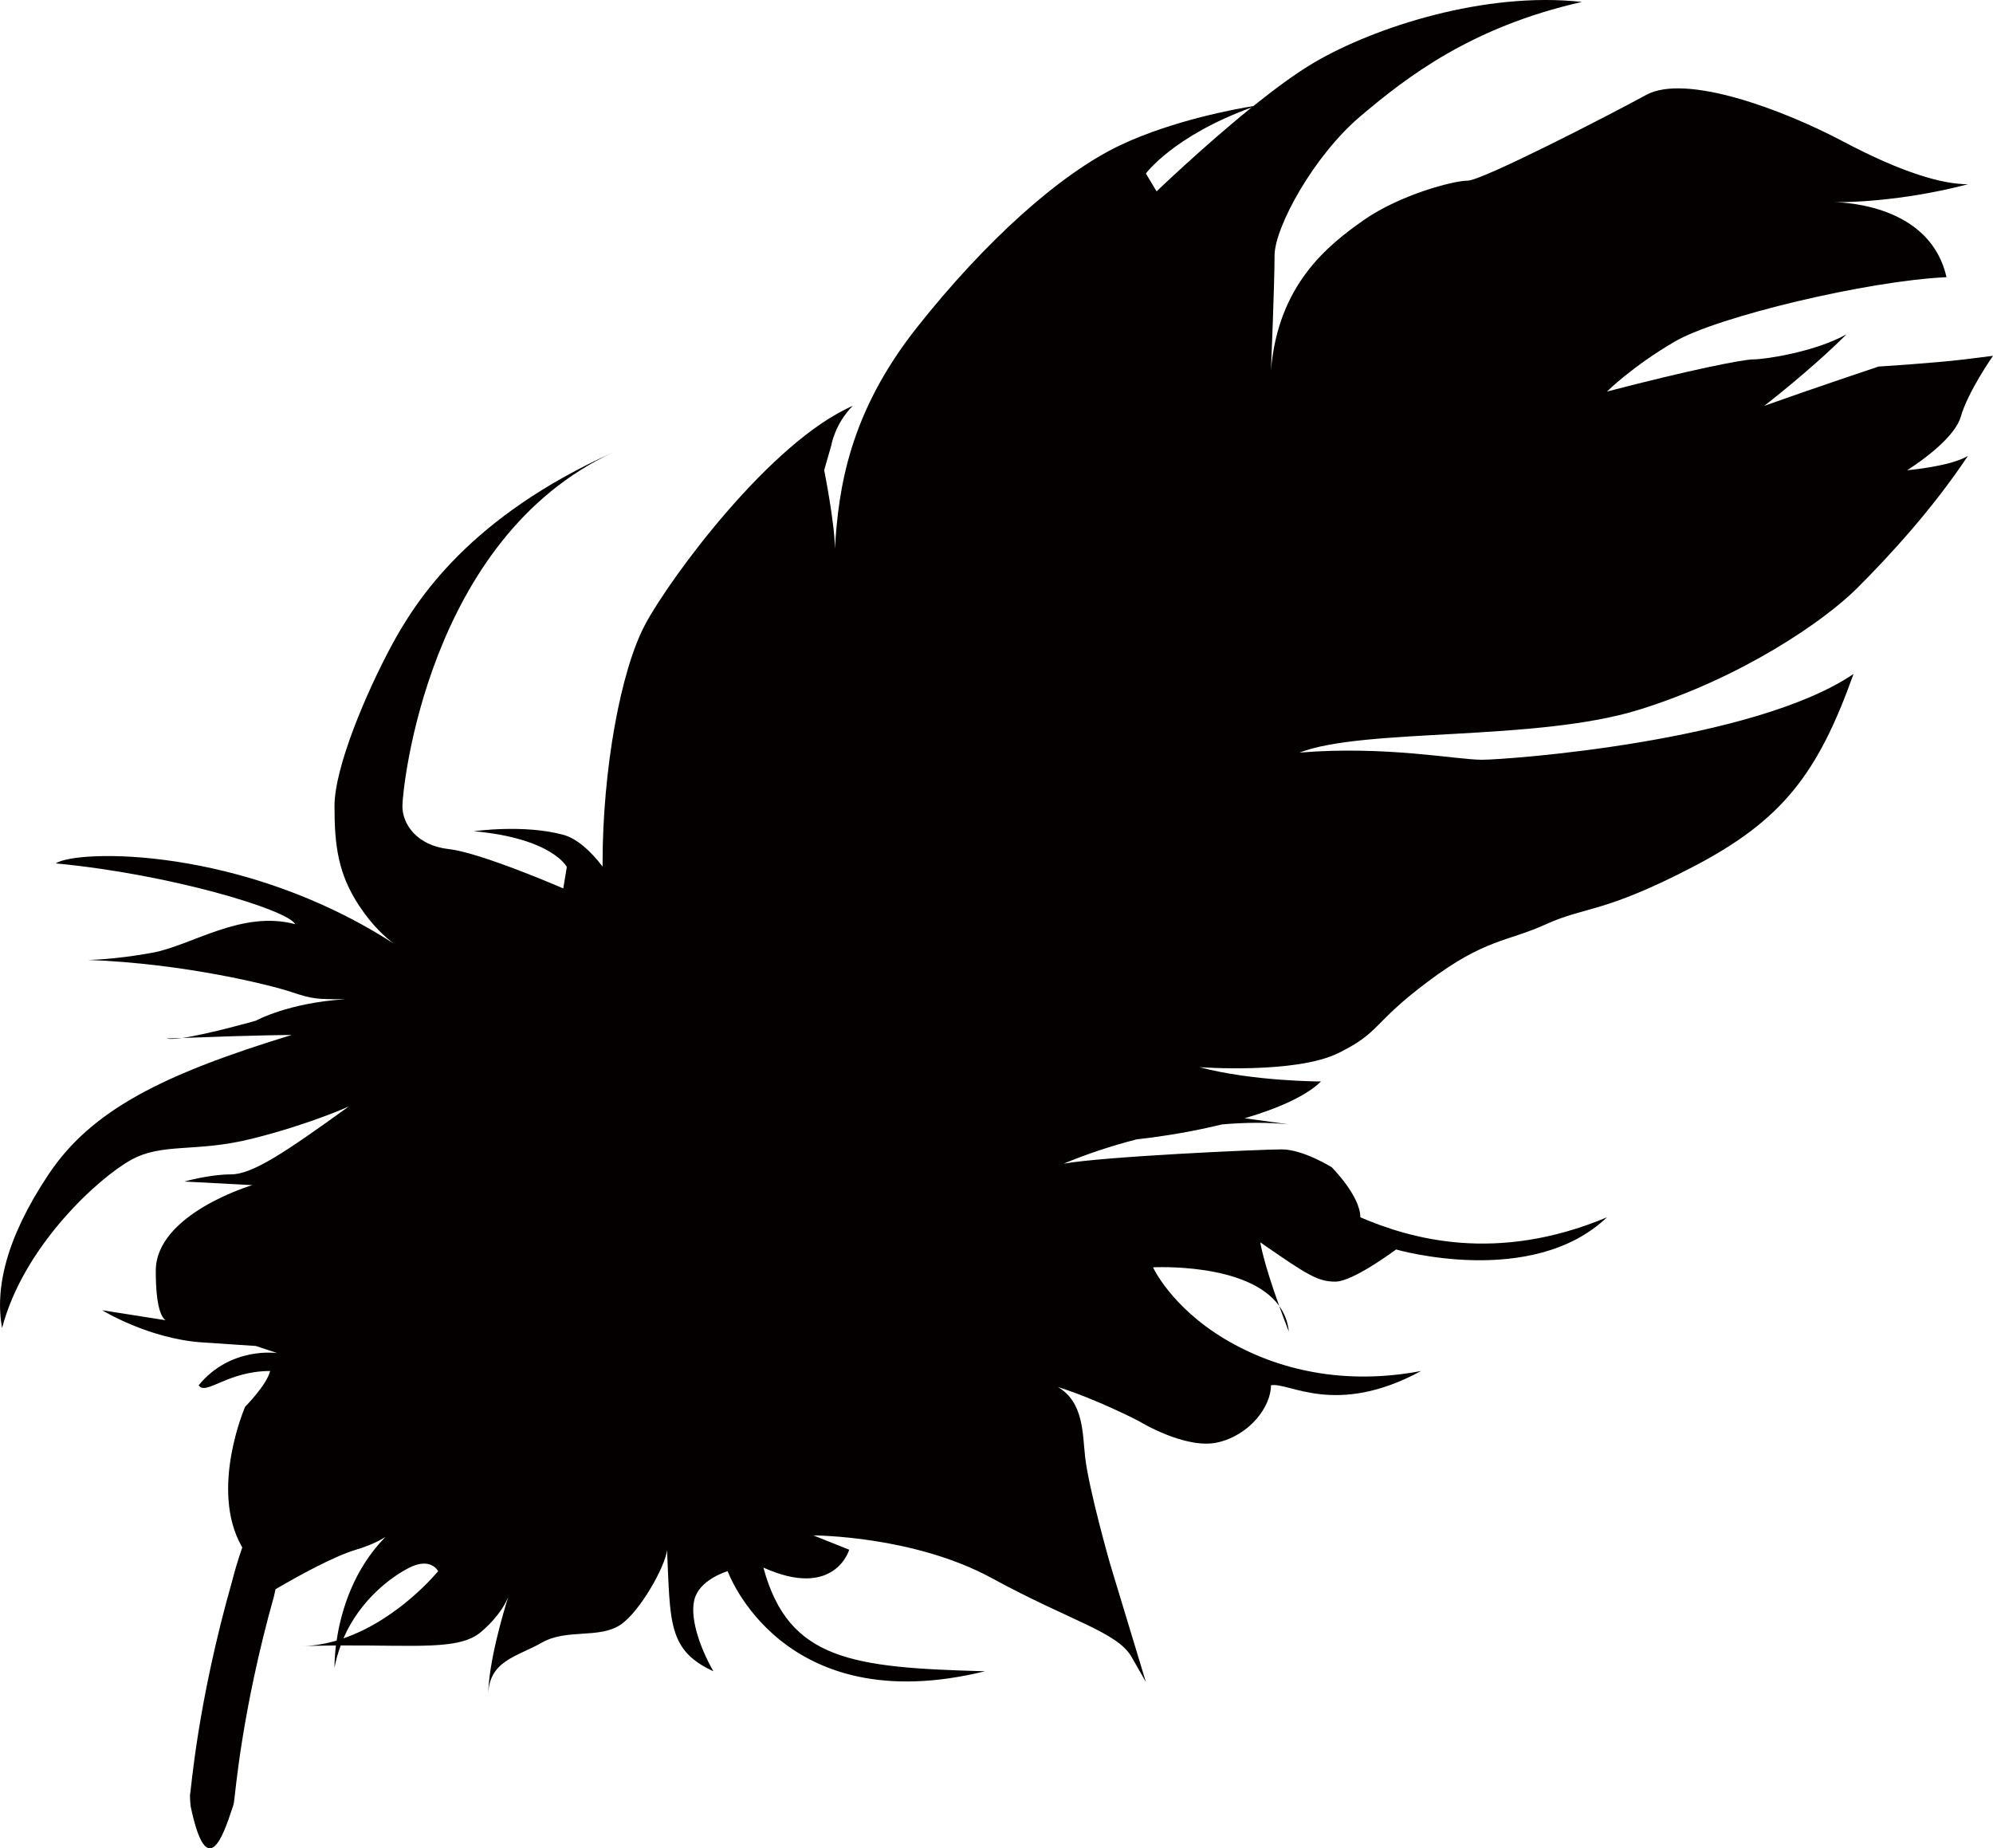
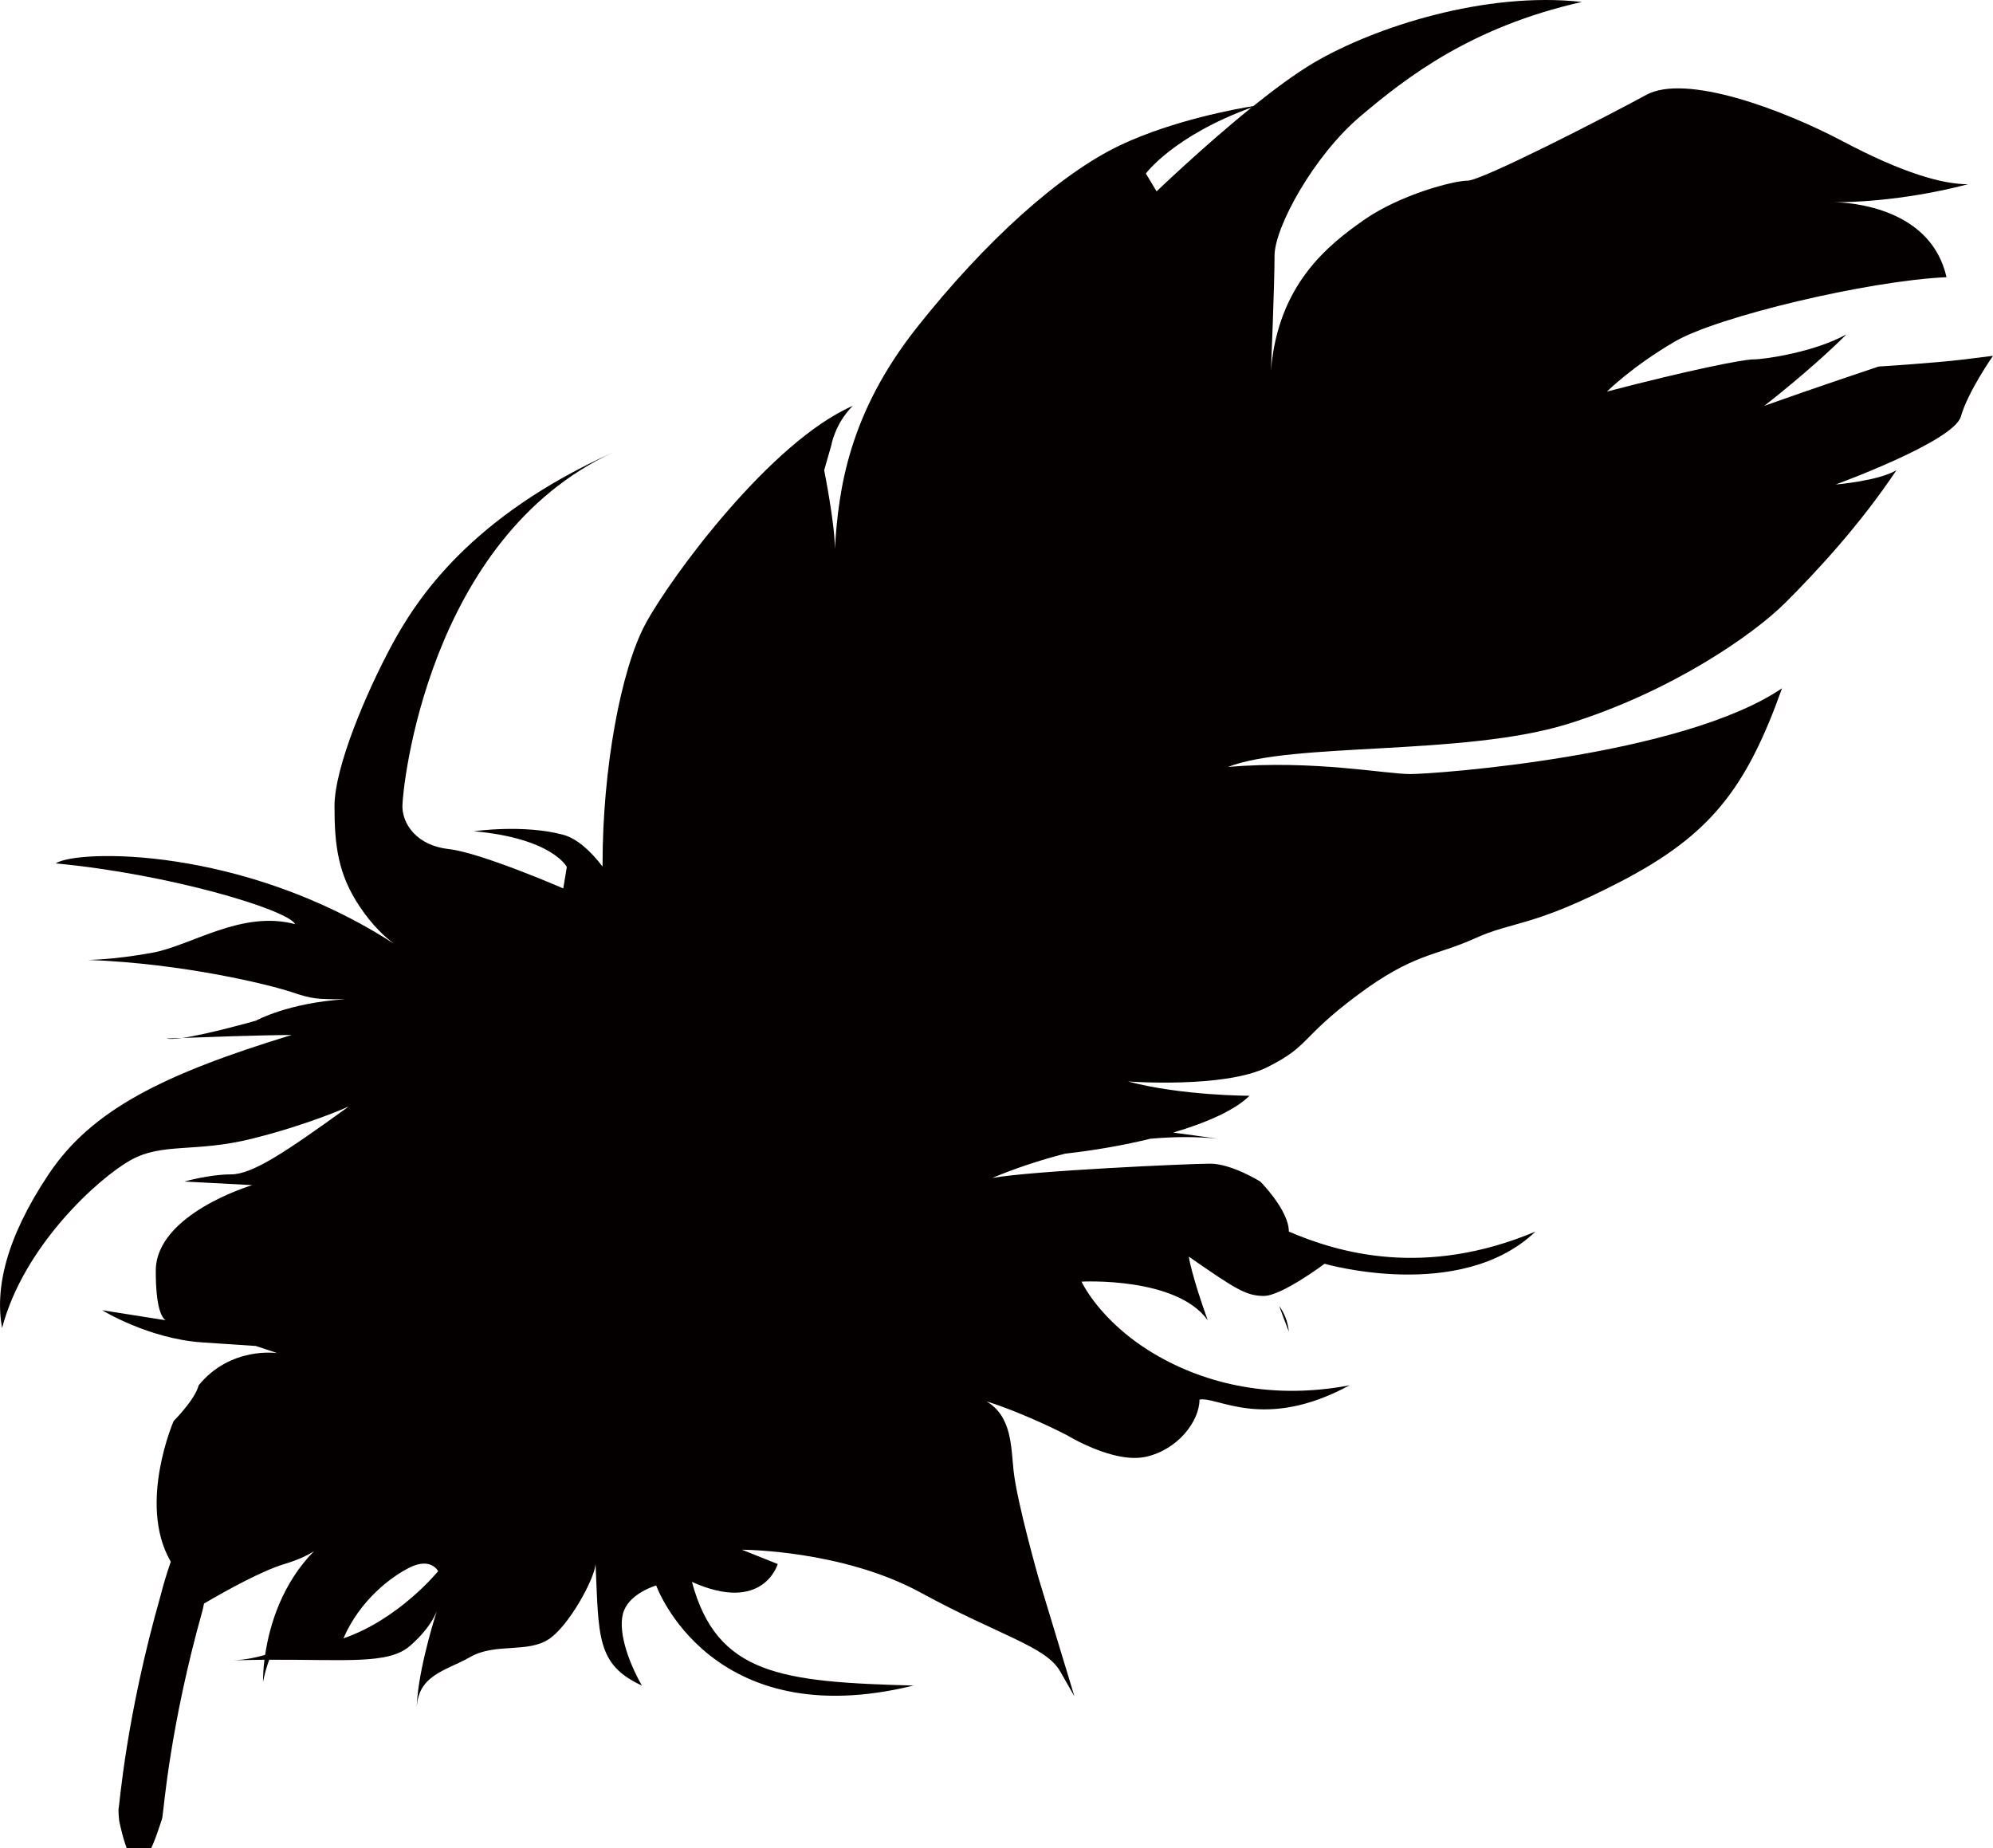
<svg xmlns="http://www.w3.org/2000/svg" version="1.1" id="レイヤー_1" x="0px" y="0px" viewBox="0 0 278.79 258.53" style="enable-background:new 0 0 278.79 258.53;" xml:space="preserve">
  <style type="text/css">
	.st0{fill:#040000;}
</style>
-   <path class="st0" d="M25.47,145.19c-0.7,0.03-1.43,0.05-2.18,0.08C23.7,145.37,24.49,145.33,25.47,145.19z M178.94,182.67  c0.39,1.09,0.83,2.28,1.35,3.6C180.15,184.86,179.66,183.67,178.94,182.67z M274.29,58.27c1-3.5,4.5-8.5,4.5-8.5s0,0-4,0.5  s-12,1-12,1s-9,3-16,5.5c0,0,6.5-5,11.5-10c-4.5,2.5-11.5,3.5-13,3.5s-9,1.5-20.5,4.5c0,0,3.5-3.5,9.5-7c6-3.5,27-8.5,38-9  c-2.19-9.62-13.18-10.45-15.89-10.5h1.39c0,0,8,0,17.5-2.5c-3.5,0-9-1.5-17.5-6c-8.5-4.5-22-9.5-27.5-6.5s-23,12-25,12  s-9.5,2-14.5,5.5s-12,9-13,21c0,0,0.5-12,0.5-16s5.5-14,12-19.5s15.5-12.5,31-16c-13.5-1.5-29,3.5-37.5,8.5  c-2.54,1.5-5.53,3.71-8.47,6.07c-2.14,0.34-11.09,1.93-18.53,5.43c-8.5,4-19,13.5-28.5,25.5c-9.5,12-11,22.5-11.5,31  c0-3.5-1.5-11-1.5-11l1-3.5c0,0,0.5-3,3-5.5c-11.5,5-25.5,24-29,30.5s-6,20.5-6,33.5c0,0.14,0,0.3,0,0.44  c-1.72-2.24-3.61-3.93-5.5-4.44c-5.5-1.5-12.5-0.5-12.5-0.5c11,1,13,5,13,5l-0.5,3c0,0-11.5-5-16-5.5s-6.5-3.5-6.5-6  s3.5-37.5,29.5-49.5c-20,9-27.5,20.5-31,27s-8,17-8,22.5s0.5,9.5,3.5,14c1.83,2.75,3.66,4.37,4.81,5.23  c-21.19-13.7-44.36-13.19-47.31-11.23c16,1.5,32.5,6.5,33.5,8.5c-7.5-2-14.5,3-20,4s-9,1-9,1c13.5,0.5,25.5,3.5,28.5,4.5  s3.5,1,7.5,1c-8,0.5-12.5,3-12.5,3s-6.58,1.88-10.32,2.42c10.9-0.42,15.32-0.42,15.32-0.42c-18,5.5-28,10.5-34,19.5  s-7.5,16-6.5,21.5c3-11.5,13.5-21,18-23.5s9-1,17-3s13.5-4.5,13.5-4.5c-9,6.5-13.5,9.5-16.5,9.5s-6.5,1-6.5,1  c9.5,0.5,9.5,0.5,9.5,0.5s-13.5,4-13.5,12c0,5.04,0.79,6.51,1.38,6.9c-8.86-1.4-8.88-1.4-8.88-1.4s6.5,4,14,4.5s7.5,0.5,7.5,0.5l3,1  c0,0-6.5-1-11,4.5c1,1.5,4-2,10-2c-0.5,2-3.5,5-3.5,5s-5,11.5-0.5,19.5c0.04,0.06,0.06,0.12,0.1,0.18c-0.55,1.59-1.02,3.14-1.4,4.64  c-4.91,17.23-5.75,29.34-5.91,29.99c-0.02,0.46,0.06,1.39,0.09,1.59c2.28,10.89,4.6,3.97,5.82,0.28c0.21-0.59,0.23-0.76,0.28-1.22  c0.13-0.54,0.99-12.23,5.57-28.51c0.06-0.31,0.13-0.61,0.2-0.92c3.22-1.89,8.12-4.59,11.25-5.53c1.9-0.57,3.22-1.21,4.13-1.79  c-4.39,4.46-6.2,10.18-6.83,14.5c-1.68,0.49-3.45,0.79-5.3,0.79c1.85-0.06,3.58-0.09,5.2-0.11c-0.14,1.18-0.2,2.24-0.2,3.11  c0.21-1.1,0.51-2.14,0.87-3.11c10.71-0.05,16.64,0.67,19.63-1.89c2.51-2.15,3.47-4.04,3.82-4.94c-0.64,2.03-2.82,9.25-2.82,13.94  c0-5,4-5.5,7.5-7.5s8-0.5,11-2.5c2.75-1.83,6.32-8.26,6.52-10.48c0.46,10.1,0.09,14.04,6.48,16.98c-2-3.5-3.5-8-2.5-10.5  s4.5-3.5,4.5-3.5s7.5,21,36,14c-18.5-0.5-27.5-1.5-31-14.5c10,4.5,12-2.5,12-2.5l-5-2c0,0,14,0,25,6s17.5,7.5,19.5,11s2,3.5,2,3.5  c-5-16.5-5-16.5-5-16.5s-3-10.5-3.5-15c-0.37-3.29-0.2-7.65-3.81-9.76c5.6,1.77,11.31,4.76,11.31,4.76s6.5,4,11,3s7.5-5,7.5-8  c2.5-0.5,9,4.5,21-2c-10.5,2-20,0-27.5-4.5s-10-10-10-10s13.27-0.73,17.65,5.4c-2.28-6.34-2.65-8.9-2.65-8.9c6.5,4.5,8,5.5,10.5,5.5  s8.5-4.5,8.5-4.5s19,5.5,29.5-4.5c-15.5,6.5-27.5,3-34.5,0c0-3-4-7-4-7s-4-2.5-7-2.5s-25,1-30.5,2c3.14-1.32,6.62-2.48,10.2-3.4  c4.25-0.48,8.31-1.2,11.93-2.09c3.29-0.29,6.46-0.31,9.36-0.01c-2.15-0.31-4.22-0.59-6.17-0.85c4.94-1.46,8.77-3.24,10.67-5.15  c0,0-9.5,0-17-2c0,0,13.5,1,19.5-2s4.5-4,12.5-10s11-5.5,16.5-8c5.5-2.5,8-1.5,20.5-8s17.5-13,22.5-27c-14,9.5-48.5,12-52,12  s-13.5-2-25.5-1c9-3.5,33-1.5,47.5-6s26-12.5,30.5-17c4.5-4.5,10.5-11,15.5-18.5c-2.5,1.5-8.5,2-8.5,2S273.29,61.77,274.29,58.27z   M48.04,229.17c2.37-5.47,6.8-8.68,9.25-9.9c3-1.5,4,0.5,4,0.5S55.85,226.48,48.04,229.17z M161.79,26.77l-1.5-2.5  c0,0,3.85-5.26,14.79-9.24C168.27,20.53,161.79,26.77,161.79,26.77z" />
+   <path class="st0" d="M25.47,145.19c-0.7,0.03-1.43,0.05-2.18,0.08C23.7,145.37,24.49,145.33,25.47,145.19z M178.94,182.67  c0.39,1.09,0.83,2.28,1.35,3.6C180.15,184.86,179.66,183.67,178.94,182.67z M274.29,58.27c1-3.5,4.5-8.5,4.5-8.5s0,0-4,0.5  s-12,1-12,1s-9,3-16,5.5c0,0,6.5-5,11.5-10c-4.5,2.5-11.5,3.5-13,3.5s-9,1.5-20.5,4.5c0,0,3.5-3.5,9.5-7c6-3.5,27-8.5,38-9  c-2.19-9.62-13.18-10.45-15.89-10.5h1.39c0,0,8,0,17.5-2.5c-3.5,0-9-1.5-17.5-6c-8.5-4.5-22-9.5-27.5-6.5s-23,12-25,12  s-9.5,2-14.5,5.5s-12,9-13,21c0,0,0.5-12,0.5-16s5.5-14,12-19.5s15.5-12.5,31-16c-13.5-1.5-29,3.5-37.5,8.5  c-2.54,1.5-5.53,3.71-8.47,6.07c-2.14,0.34-11.09,1.93-18.53,5.43c-8.5,4-19,13.5-28.5,25.5c-9.5,12-11,22.5-11.5,31  c0-3.5-1.5-11-1.5-11l1-3.5c0,0,0.5-3,3-5.5c-11.5,5-25.5,24-29,30.5s-6,20.5-6,33.5c0,0.14,0,0.3,0,0.44  c-1.72-2.24-3.61-3.93-5.5-4.44c-5.5-1.5-12.5-0.5-12.5-0.5c11,1,13,5,13,5l-0.5,3c0,0-11.5-5-16-5.5s-6.5-3.5-6.5-6  s3.5-37.5,29.5-49.5c-20,9-27.5,20.5-31,27s-8,17-8,22.5s0.5,9.5,3.5,14c1.83,2.75,3.66,4.37,4.81,5.23  c-21.19-13.7-44.36-13.19-47.31-11.23c16,1.5,32.5,6.5,33.5,8.5c-7.5-2-14.5,3-20,4s-9,1-9,1c13.5,0.5,25.5,3.5,28.5,4.5  s3.5,1,7.5,1c-8,0.5-12.5,3-12.5,3s-6.58,1.88-10.32,2.42c10.9-0.42,15.32-0.42,15.32-0.42c-18,5.5-28,10.5-34,19.5  s-7.5,16-6.5,21.5c3-11.5,13.5-21,18-23.5s9-1,17-3s13.5-4.5,13.5-4.5c-9,6.5-13.5,9.5-16.5,9.5s-6.5,1-6.5,1  c9.5,0.5,9.5,0.5,9.5,0.5s-13.5,4-13.5,12c0,5.04,0.79,6.51,1.38,6.9c-8.86-1.4-8.88-1.4-8.88-1.4s6.5,4,14,4.5s7.5,0.5,7.5,0.5l3,1  c0,0-6.5-1-11,4.5c-0.5,2-3.5,5-3.5,5s-5,11.5-0.5,19.5c0.04,0.06,0.06,0.12,0.1,0.18c-0.55,1.59-1.02,3.14-1.4,4.64  c-4.91,17.23-5.75,29.34-5.91,29.99c-0.02,0.46,0.06,1.39,0.09,1.59c2.28,10.89,4.6,3.97,5.82,0.28c0.21-0.59,0.23-0.76,0.28-1.22  c0.13-0.54,0.99-12.23,5.57-28.51c0.06-0.31,0.13-0.61,0.2-0.92c3.22-1.89,8.12-4.59,11.25-5.53c1.9-0.57,3.22-1.21,4.13-1.79  c-4.39,4.46-6.2,10.18-6.83,14.5c-1.68,0.49-3.45,0.79-5.3,0.79c1.85-0.06,3.58-0.09,5.2-0.11c-0.14,1.18-0.2,2.24-0.2,3.11  c0.21-1.1,0.51-2.14,0.87-3.11c10.71-0.05,16.64,0.67,19.63-1.89c2.51-2.15,3.47-4.04,3.82-4.94c-0.64,2.03-2.82,9.25-2.82,13.94  c0-5,4-5.5,7.5-7.5s8-0.5,11-2.5c2.75-1.83,6.32-8.26,6.52-10.48c0.46,10.1,0.09,14.04,6.48,16.98c-2-3.5-3.5-8-2.5-10.5  s4.5-3.5,4.5-3.5s7.5,21,36,14c-18.5-0.5-27.5-1.5-31-14.5c10,4.5,12-2.5,12-2.5l-5-2c0,0,14,0,25,6s17.5,7.5,19.5,11s2,3.5,2,3.5  c-5-16.5-5-16.5-5-16.5s-3-10.5-3.5-15c-0.37-3.29-0.2-7.65-3.81-9.76c5.6,1.77,11.31,4.76,11.31,4.76s6.5,4,11,3s7.5-5,7.5-8  c2.5-0.5,9,4.5,21-2c-10.5,2-20,0-27.5-4.5s-10-10-10-10s13.27-0.73,17.65,5.4c-2.28-6.34-2.65-8.9-2.65-8.9c6.5,4.5,8,5.5,10.5,5.5  s8.5-4.5,8.5-4.5s19,5.5,29.5-4.5c-15.5,6.5-27.5,3-34.5,0c0-3-4-7-4-7s-4-2.5-7-2.5s-25,1-30.5,2c3.14-1.32,6.62-2.48,10.2-3.4  c4.25-0.48,8.31-1.2,11.93-2.09c3.29-0.29,6.46-0.31,9.36-0.01c-2.15-0.31-4.22-0.59-6.17-0.85c4.94-1.46,8.77-3.24,10.67-5.15  c0,0-9.5,0-17-2c0,0,13.5,1,19.5-2s4.5-4,12.5-10s11-5.5,16.5-8c5.5-2.5,8-1.5,20.5-8s17.5-13,22.5-27c-14,9.5-48.5,12-52,12  s-13.5-2-25.5-1c9-3.5,33-1.5,47.5-6s26-12.5,30.5-17c4.5-4.5,10.5-11,15.5-18.5c-2.5,1.5-8.5,2-8.5,2S273.29,61.77,274.29,58.27z   M48.04,229.17c2.37-5.47,6.8-8.68,9.25-9.9c3-1.5,4,0.5,4,0.5S55.85,226.48,48.04,229.17z M161.79,26.77l-1.5-2.5  c0,0,3.85-5.26,14.79-9.24C168.27,20.53,161.79,26.77,161.79,26.77z" />
</svg>